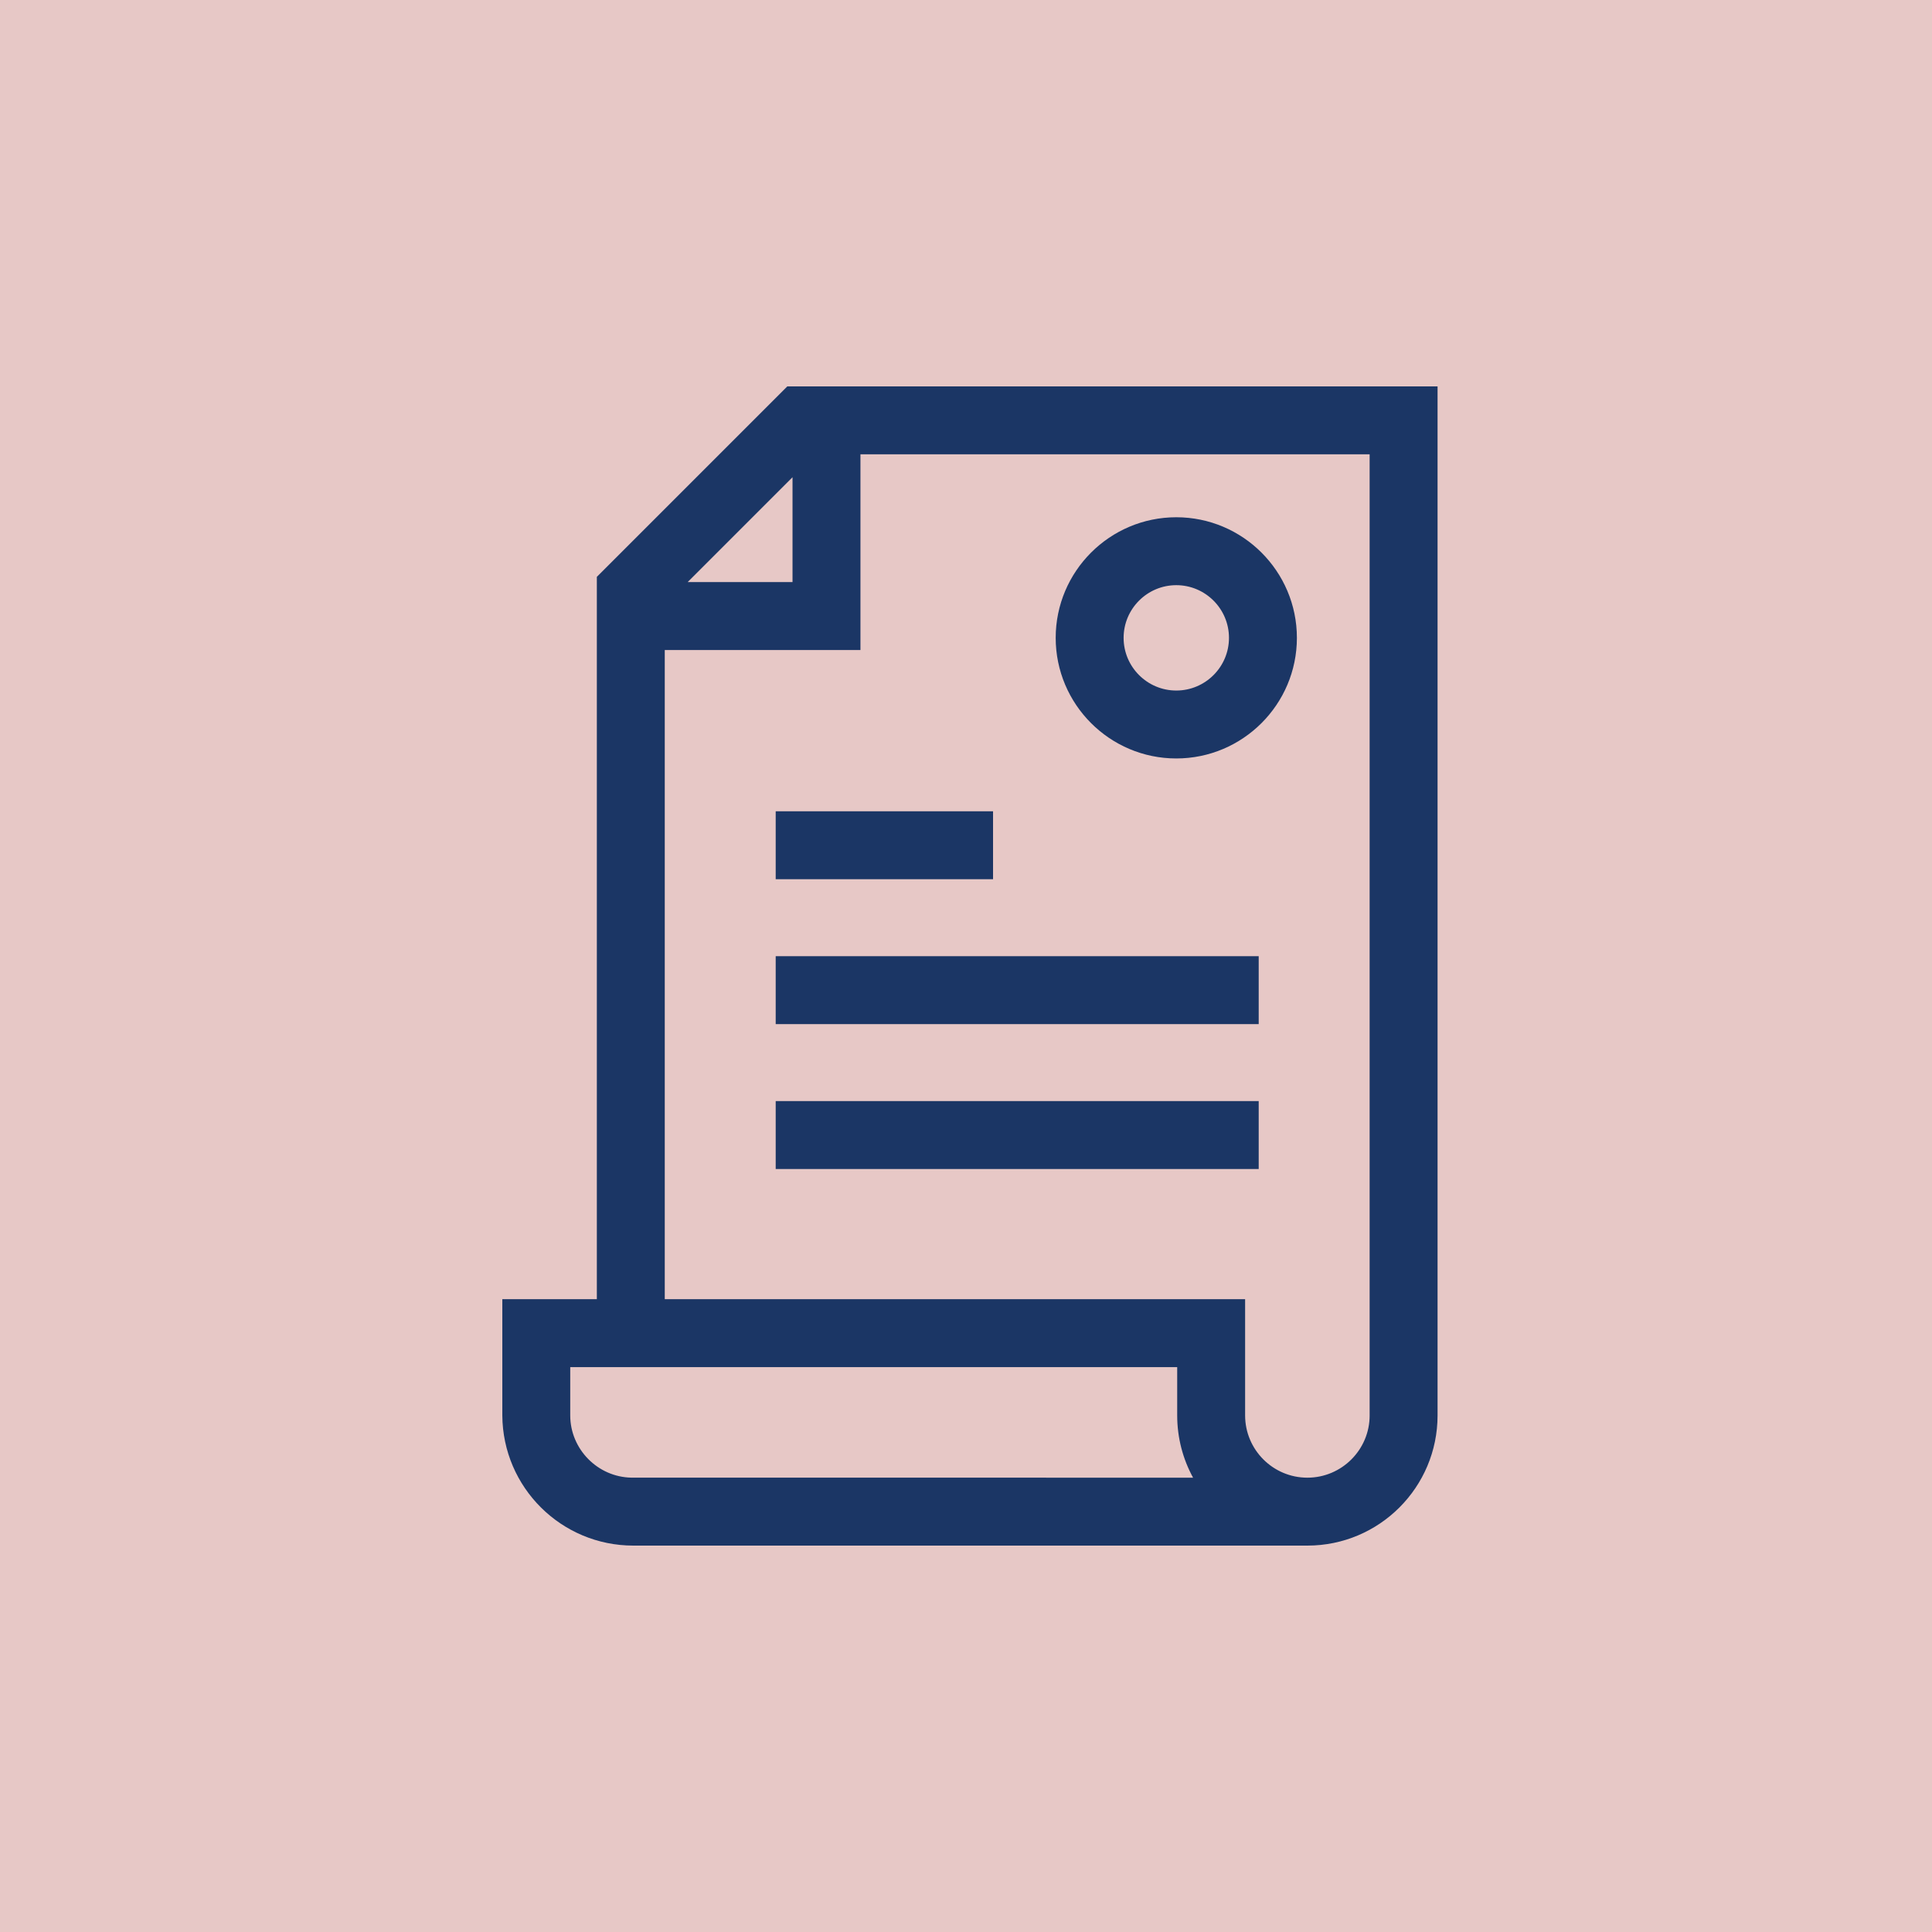
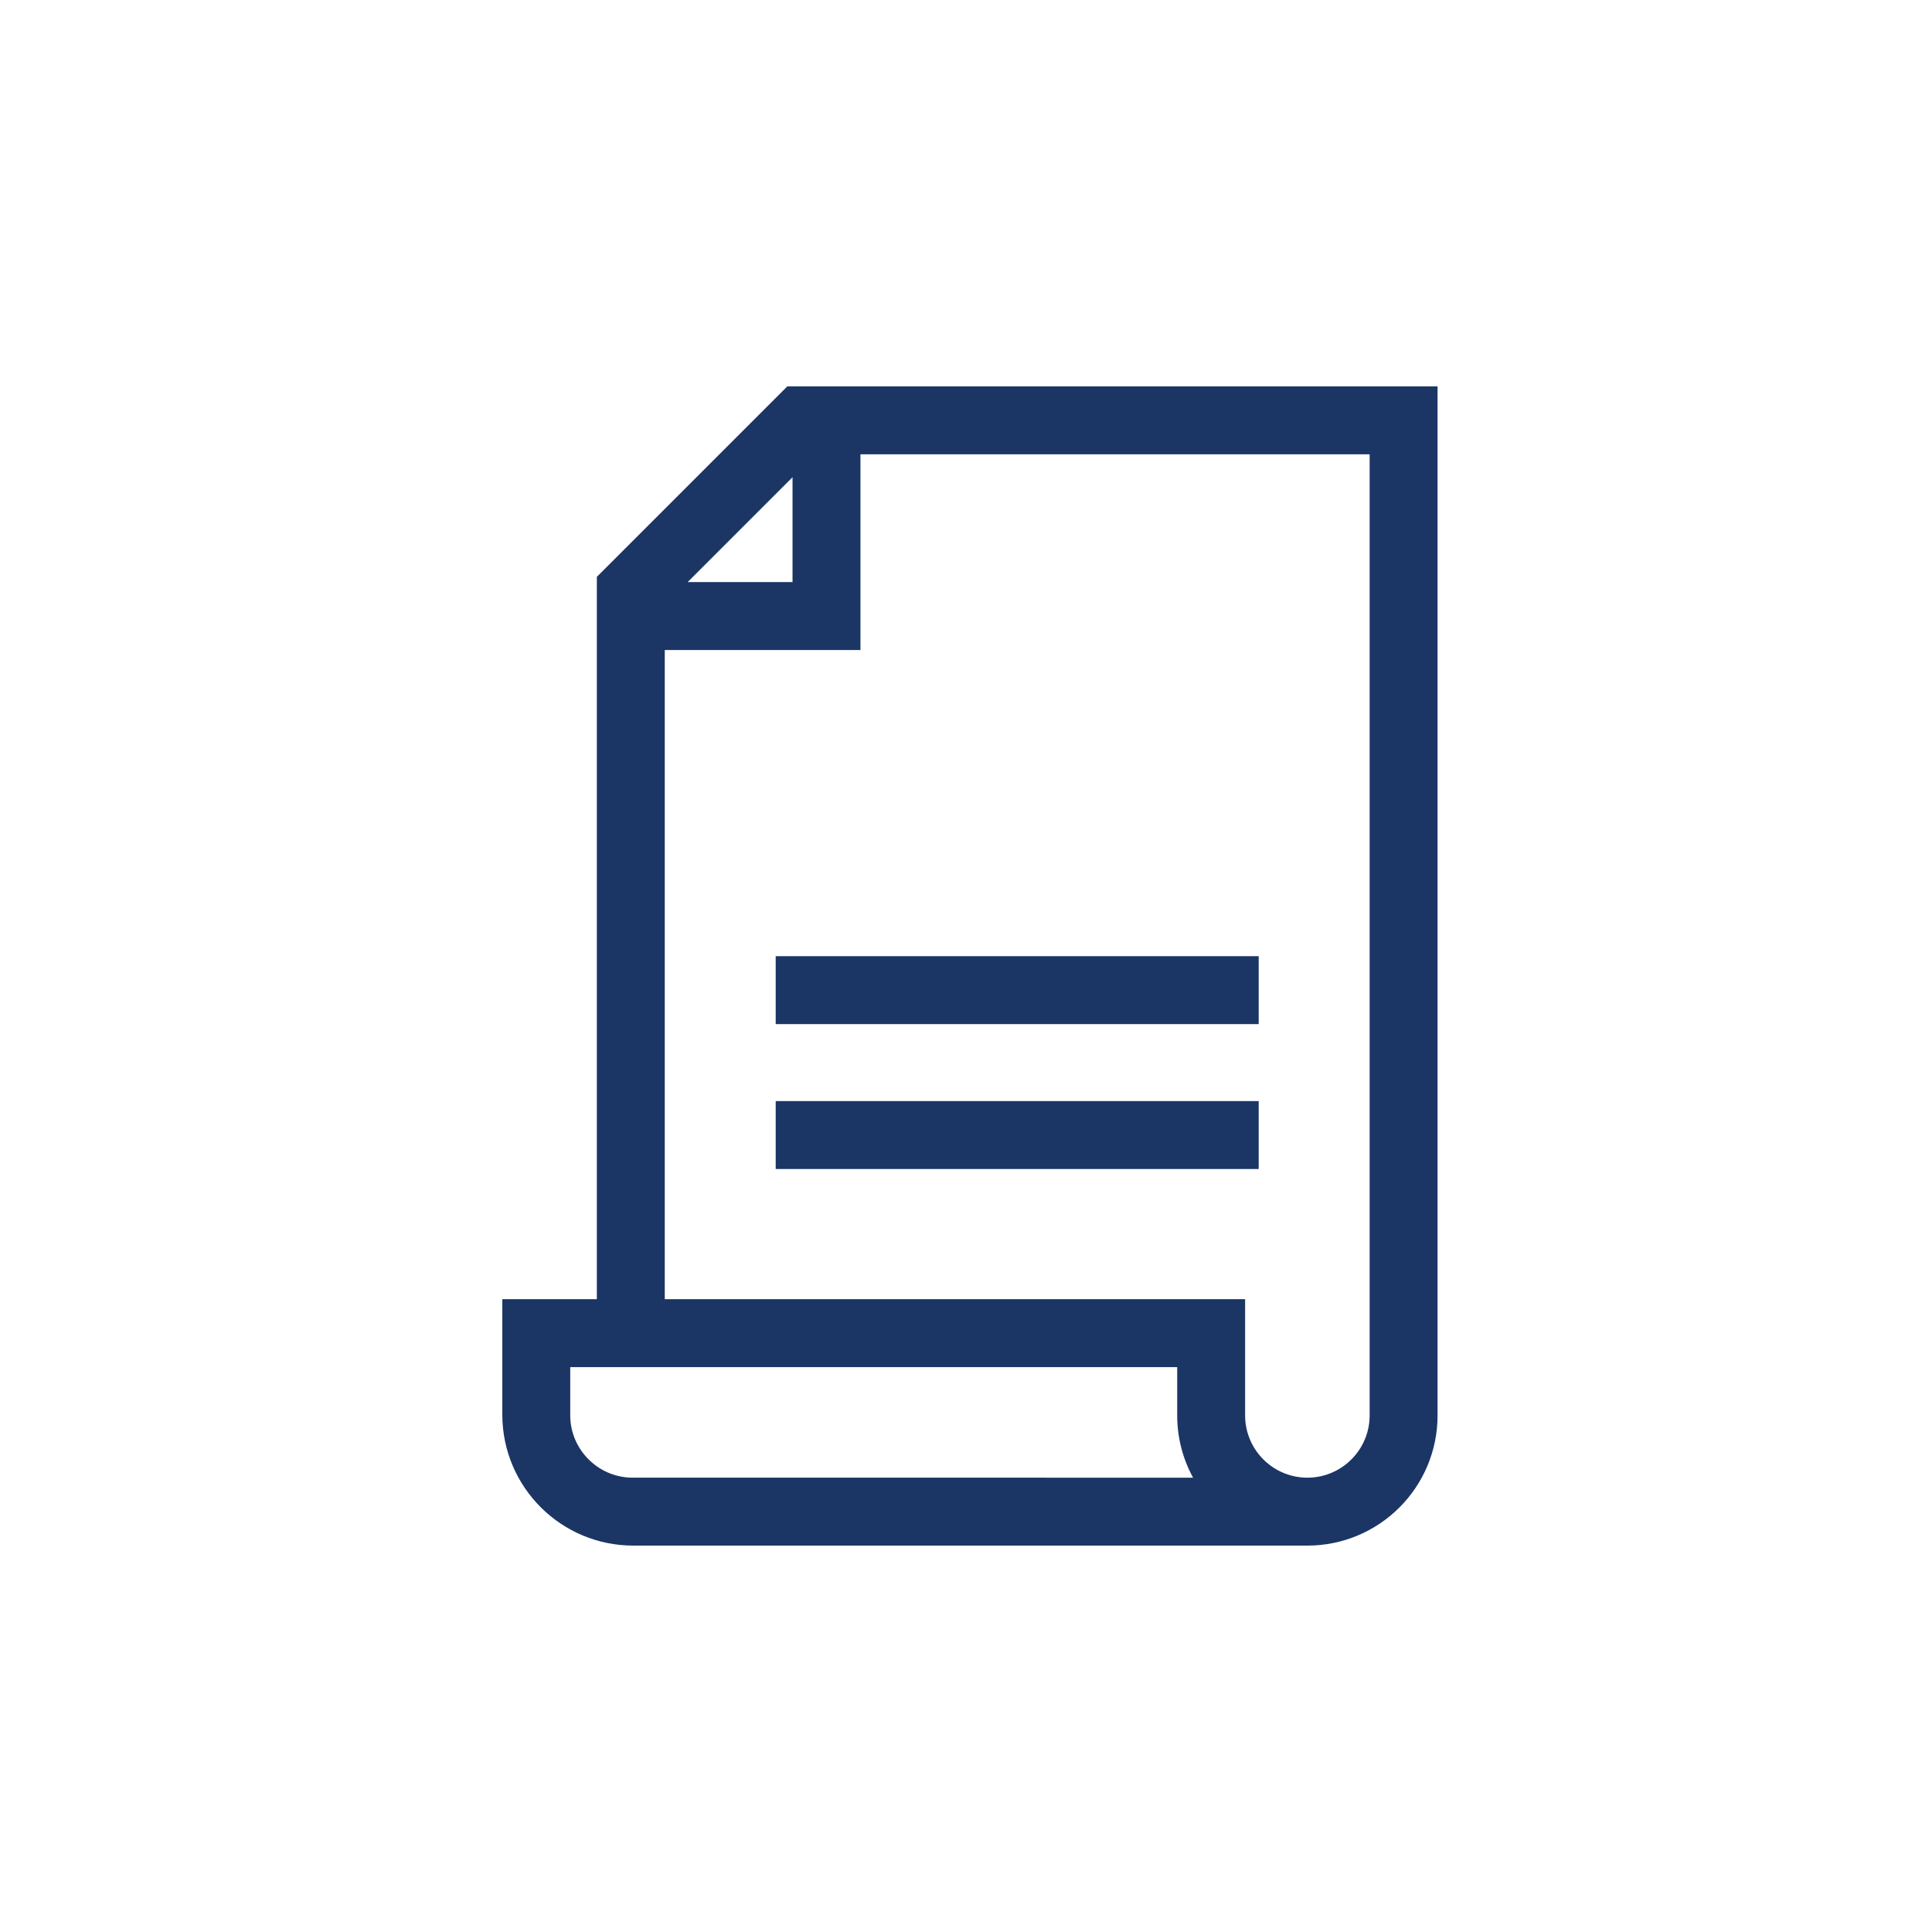
<svg xmlns="http://www.w3.org/2000/svg" width="200" height="200" viewBox="0 0 200 200" fill="none">
-   <rect width="200" height="200" fill="#E7C8C6" />
  <path d="M81.5 40L61.785 59.716V134.492H52V146.523C52.048 153.981 58.107 160 65.564 160H135.34C142.782 160 148.816 153.966 148.816 146.524V40H81.5ZM82.042 49.402V60.257H71.187L82.042 49.402ZM59.031 141.524H121.863V146.523C121.863 148.857 122.459 151.053 123.507 152.969L65.36 152.965C61.87 152.903 59.031 150.014 59.031 146.523V141.524ZM141.785 146.523C141.785 150.077 138.893 152.969 135.339 152.969C131.785 152.969 128.894 150.077 128.894 146.523V134.492H68.816V67.288H89.073V47.031H141.784V146.523H141.785Z" fill="#1B3665" />
-   <path d="M121.769 78.515C128.653 78.515 134.254 72.914 134.254 66.03C134.254 59.146 128.653 53.546 121.769 53.546C114.885 53.546 109.285 59.146 109.285 66.03C109.285 72.915 114.885 78.515 121.769 78.515V78.515ZM121.769 60.577C124.776 60.577 127.223 63.024 127.223 66.031C127.223 69.038 124.776 71.484 121.769 71.484C118.762 71.484 116.316 69.038 116.316 66.031C116.316 63.024 118.762 60.577 121.769 60.577V60.577Z" fill="#1B3665" />
-   <path d="M80.3 83.984H102.8V91.016H80.3V83.984Z" fill="#1B3665" />
  <path d="M80.3 98.984H130.3V106.016H80.3V98.984Z" fill="#1B3665" />
  <path d="M80.3 113.984H130.3V121.016H80.3V113.984Z" fill="#1B3665" />
</svg>